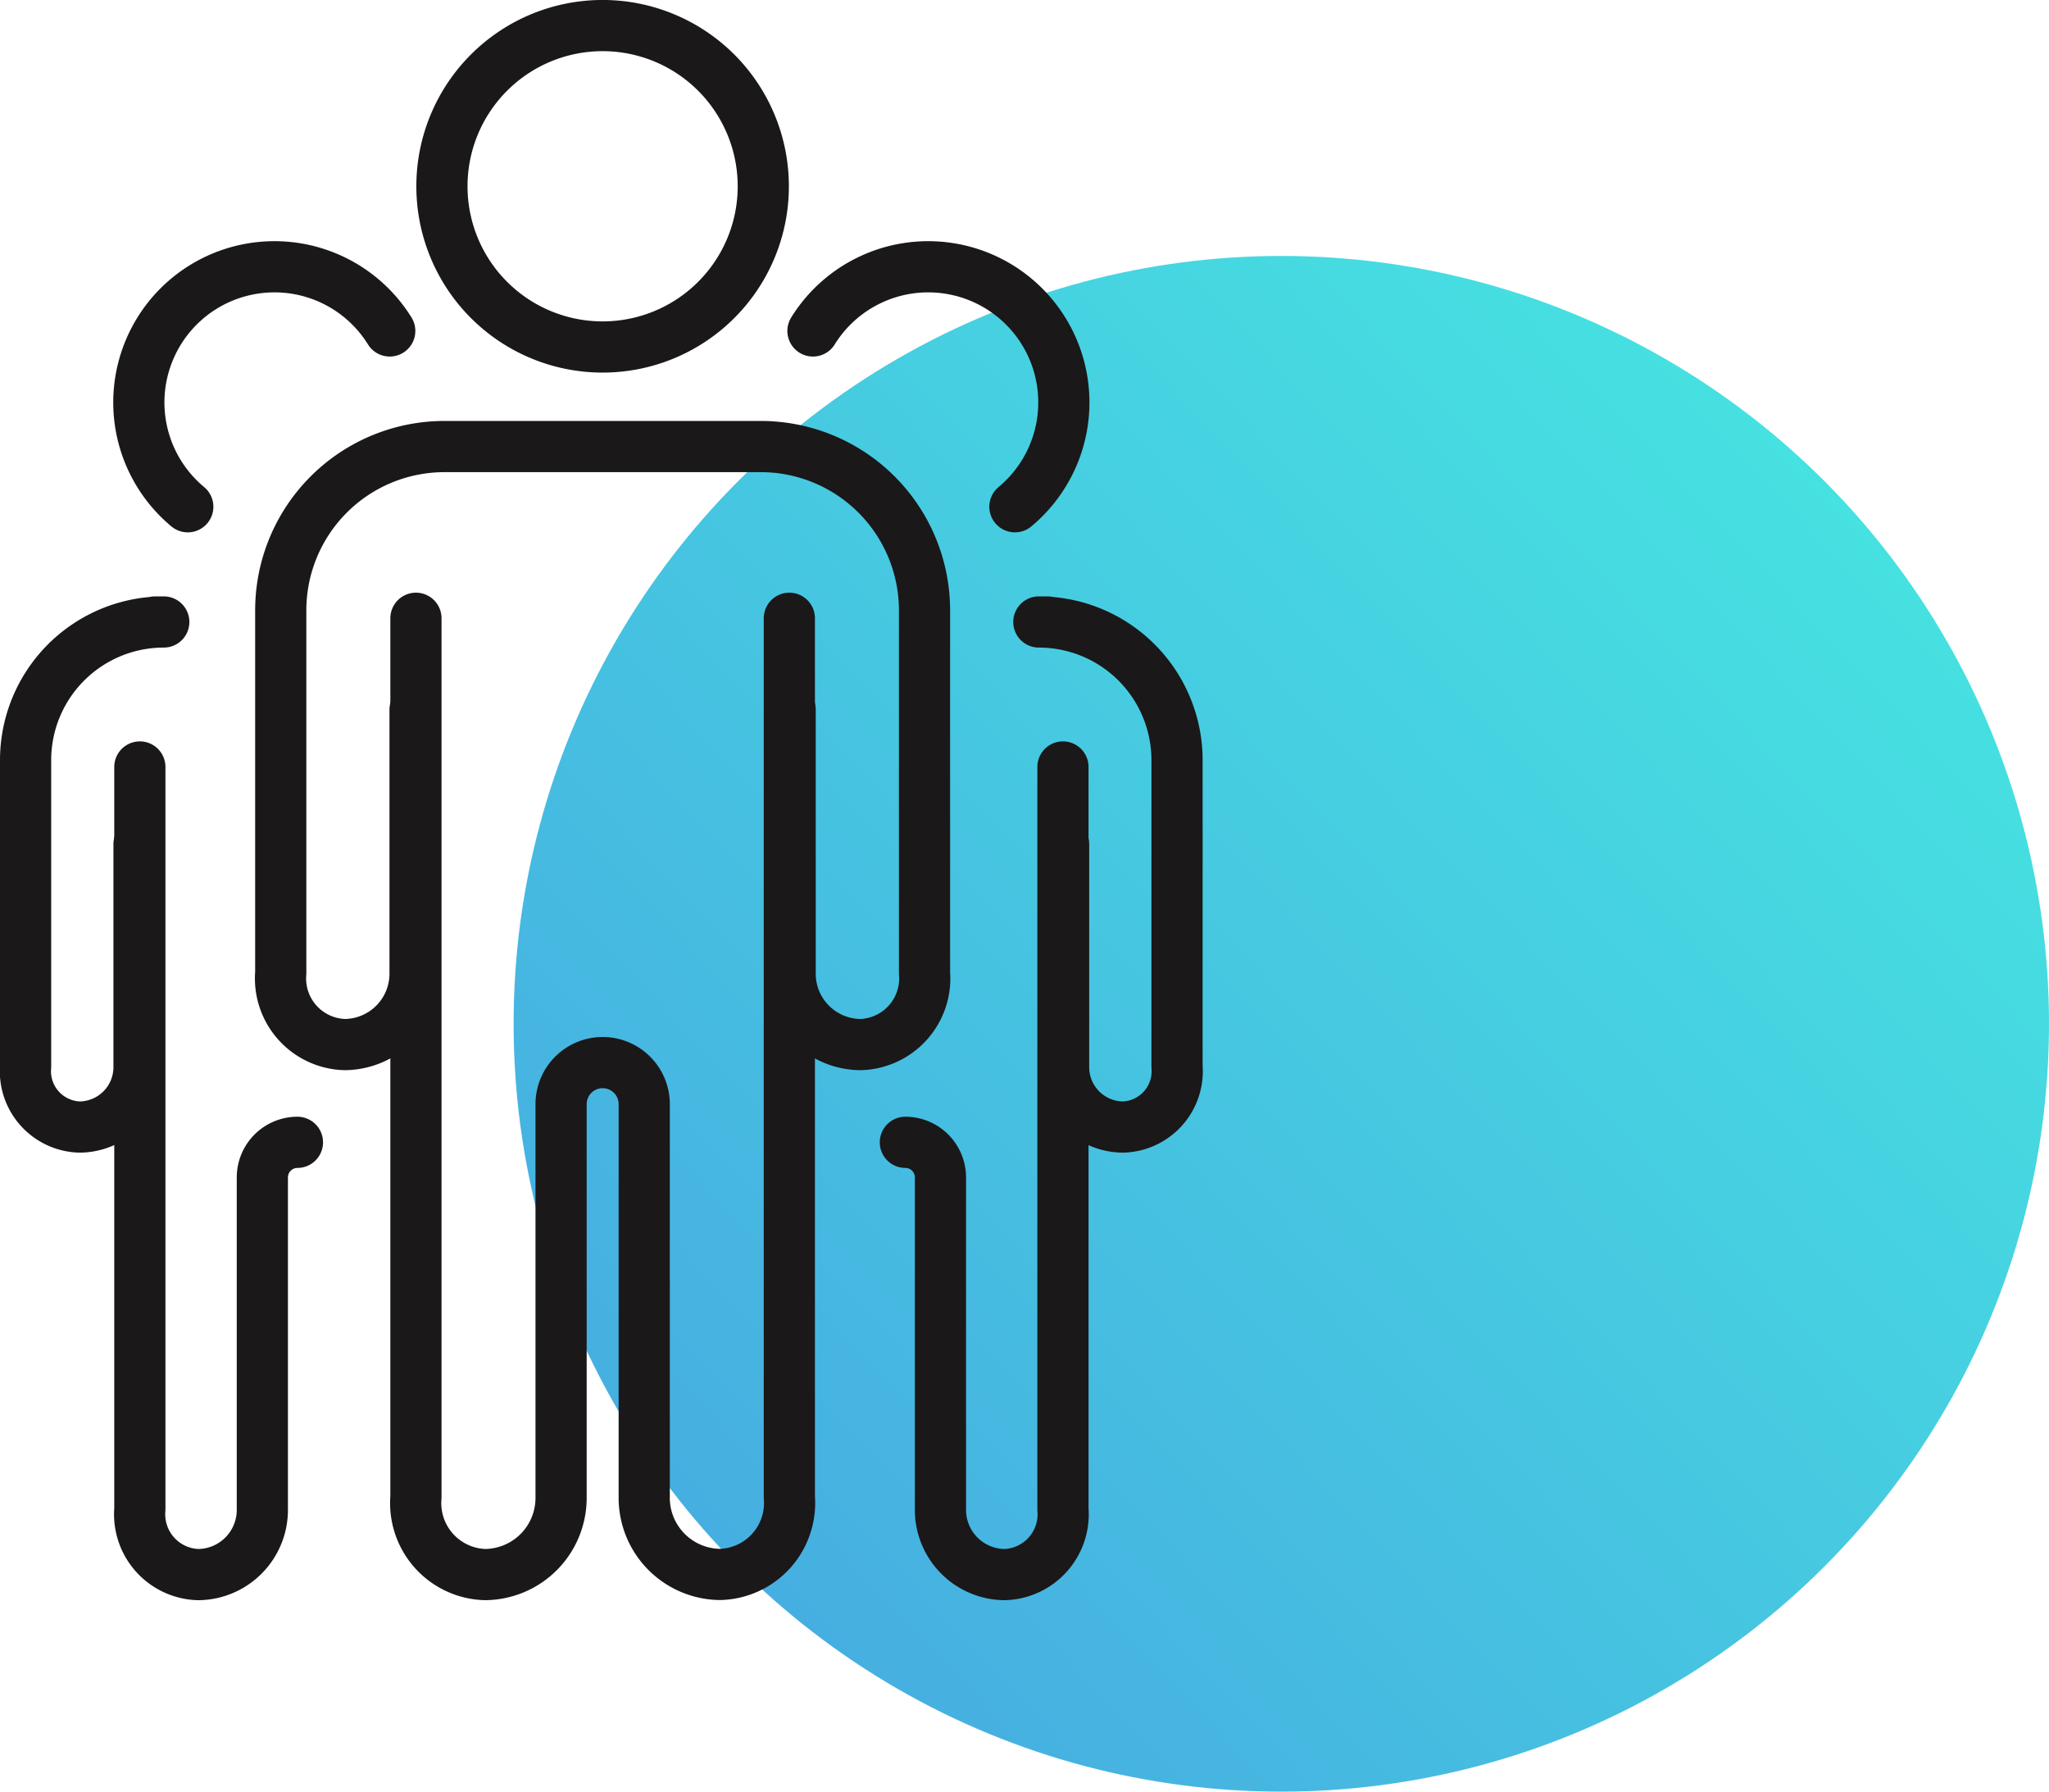
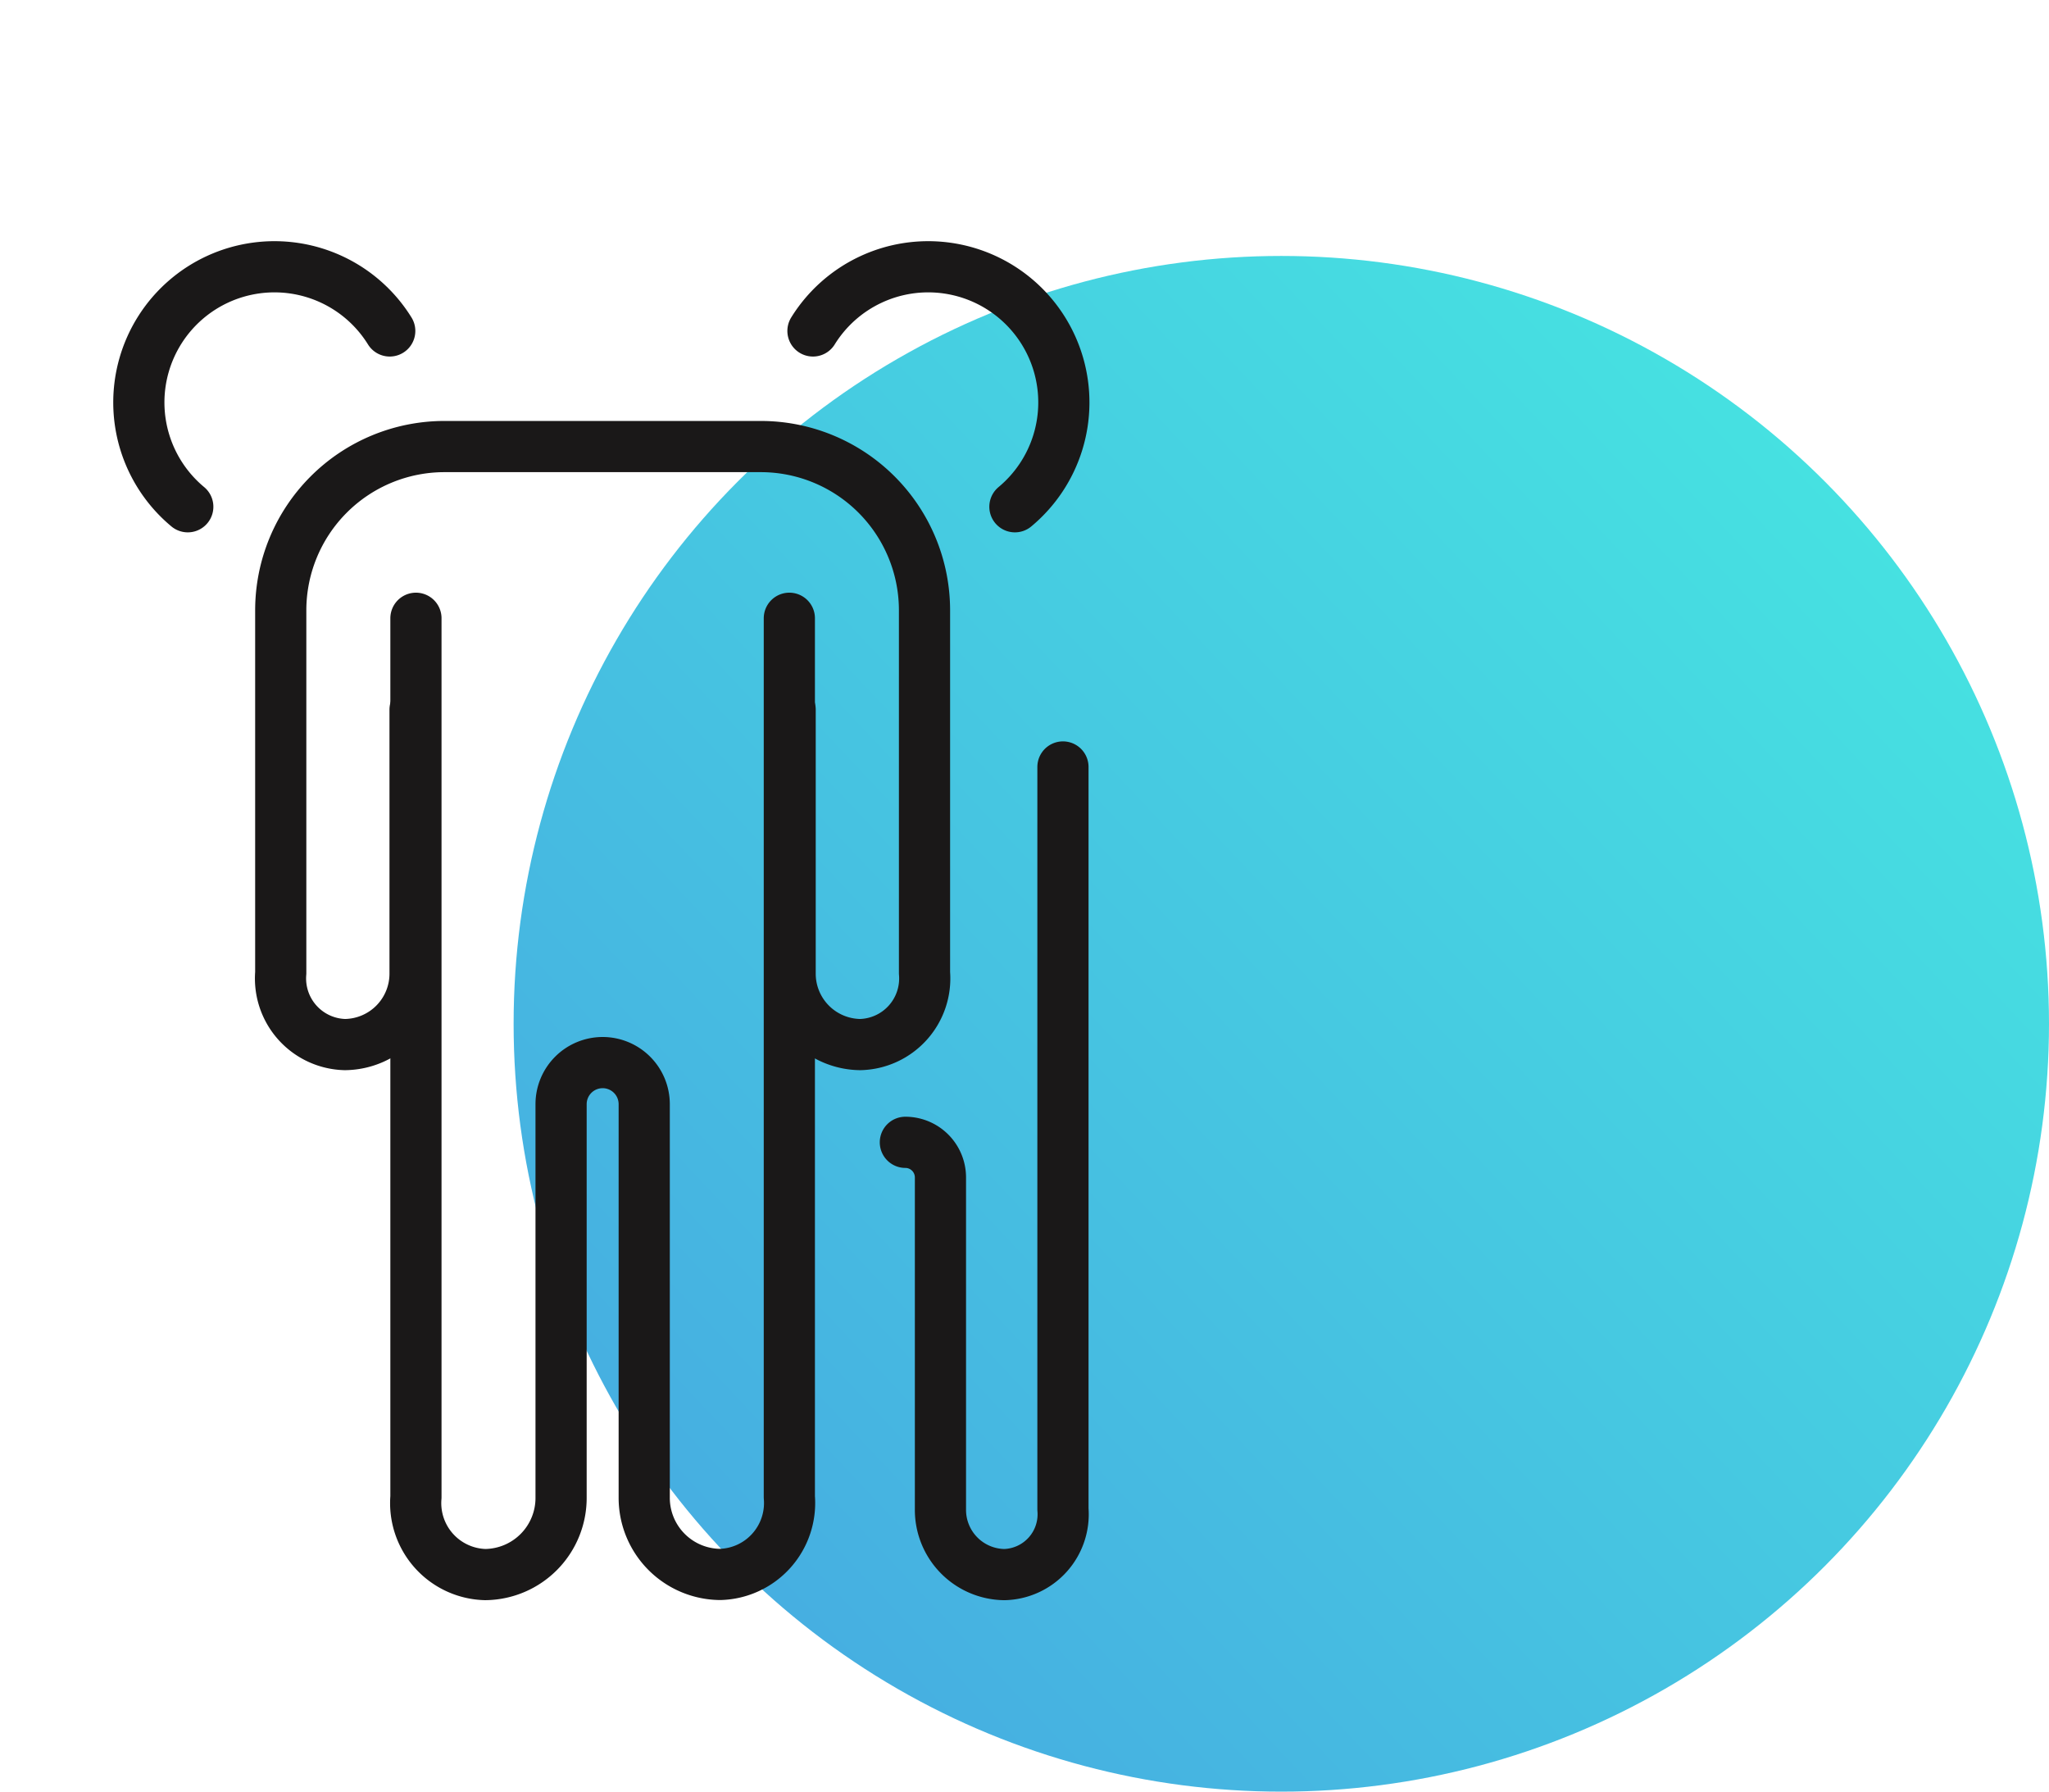
<svg xmlns="http://www.w3.org/2000/svg" width="80.071" height="70" viewBox="0 0 80.071 70">
  <defs>
    <linearGradient id="linear-gradient" x1="0.875" y1="0.167" x2="0.15" y2="0.85" gradientUnits="objectBoundingBox">
      <stop offset="0" stop-color="#46e1e1" />
      <stop offset="1" stop-color="#46afe1" />
    </linearGradient>
  </defs>
  <g id="Group_558" data-name="Group 558" transform="translate(-788.179 -5672)">
    <circle id="Ellipse_27" data-name="Ellipse 27" cx="30" cy="30" r="30" transform="translate(808.25 5682)" fill="url(#linear-gradient)" />
    <g id="Group_1604" data-name="Group 1604" transform="translate(347.988 5632.701)">
      <g id="Group_1601" data-name="Group 1601" transform="translate(457.461 40.299)">
-         <path id="Path_3598" data-name="Path 3598" d="M468.279,52.856a6.279,6.279,0,1,1,6.279-6.279A6.278,6.278,0,0,1,468.279,52.856Z" transform="translate(-462 -40.299)" fill="none" stroke="#1a1818" stroke-linecap="round" stroke-linejoin="round" stroke-width="2" />
-       </g>
+         </g>
      <path id="Path_3599" data-name="Path 3599" d="M460.7,69.915v34.339a2.792,2.792,0,0,0,2.709,3.024,2.994,2.994,0,0,0,2.963-3.024V88.9a1.625,1.625,0,0,1,1.625-1.625h0a1.625,1.625,0,0,1,1.624,1.625v15.349a2.994,2.994,0,0,0,2.963,3.024,2.791,2.791,0,0,0,2.708-3.024V69.915" transform="translate(-4.255 -6.46)" fill="none" stroke="#1a1818" stroke-linecap="round" stroke-linejoin="round" stroke-width="2" />
      <path id="Path_3600" data-name="Path 3600" d="M459.192,71.615V81.9a2.771,2.771,0,0,1-2.742,2.8,2.584,2.584,0,0,1-2.507-2.8V67.735a6.4,6.4,0,0,1,6.4-6.4H472.7a6.4,6.4,0,0,1,6.4,6.4V81.9a2.584,2.584,0,0,1-2.508,2.8,2.771,2.771,0,0,1-2.743-2.8V71.615" transform="translate(-2.781 -4.589)" fill="none" stroke="#1a1818" stroke-linecap="round" stroke-linejoin="round" stroke-width="2" />
      <g id="Group_1602" data-name="Group 1602" transform="translate(445.606 49.71)">
        <path id="Path_3601" data-name="Path 3601" d="M448.76,61.723a5.3,5.3,0,1,1,7.892-6.869" transform="translate(-446.837 -52.335)" fill="none" stroke="#1a1818" stroke-linecap="round" stroke-linejoin="round" stroke-width="2" />
      </g>
-       <path id="Path_3602" data-name="Path 3602" d="M446.9,77.345v29a2.357,2.357,0,0,0,2.287,2.554,2.528,2.528,0,0,0,2.5-2.554V93.382a1.372,1.372,0,0,1,1.371-1.372h0" transform="translate(-1.244 -8.08)" fill="none" stroke="#1a1818" stroke-linecap="round" stroke-linejoin="round" stroke-width="2" />
-       <path id="Path_3603" data-name="Path 3603" d="M445.624,78.781v8.688a2.341,2.341,0,0,1-2.316,2.364,2.182,2.182,0,0,1-2.117-2.364V75.5a5.4,5.4,0,0,1,5.4-5.4h-.342" transform="translate(0 -6.5)" fill="none" stroke="#1a1818" stroke-linecap="round" stroke-linejoin="round" stroke-width="2" />
      <g id="Group_1603" data-name="Group 1603" transform="translate(471.96 49.71)">
        <path id="Path_3604" data-name="Path 3604" d="M488.436,61.723a5.3,5.3,0,1,0-7.892-6.869" transform="translate(-480.544 -52.335)" fill="none" stroke="#1a1818" stroke-linecap="round" stroke-linejoin="round" stroke-width="2" />
      </g>
      <path id="Path_3605" data-name="Path 3605" d="M491.319,77.345v29a2.357,2.357,0,0,1-2.287,2.554,2.529,2.529,0,0,1-2.5-2.554V93.382a1.372,1.372,0,0,0-1.371-1.372h0" transform="translate(-9.59 -8.08)" fill="none" stroke="#1a1818" stroke-linecap="round" stroke-linejoin="round" stroke-width="2" />
-       <path id="Path_3606" data-name="Path 3606" d="M492.8,78.781v8.688a2.341,2.341,0,0,0,2.316,2.364,2.182,2.182,0,0,0,2.117-2.364V75.5a5.4,5.4,0,0,0-5.4-5.4h.342" transform="translate(-11.046 -6.5)" fill="none" stroke="#1a1818" stroke-linecap="round" stroke-linejoin="round" stroke-width="2" />
    </g>
  </g>
</svg>